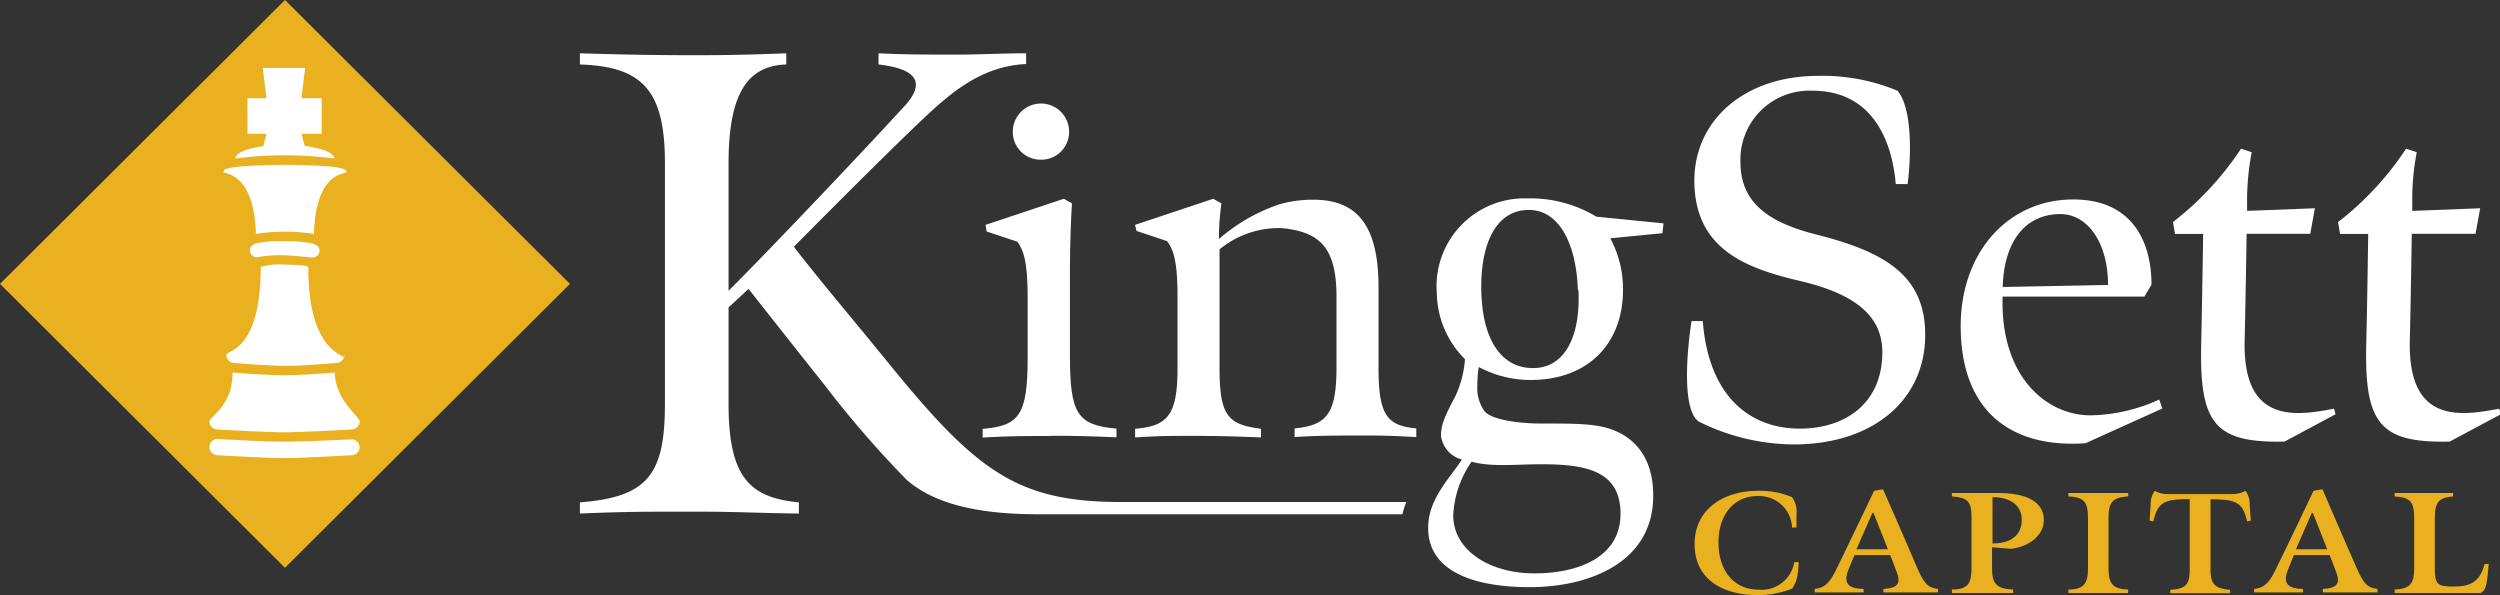
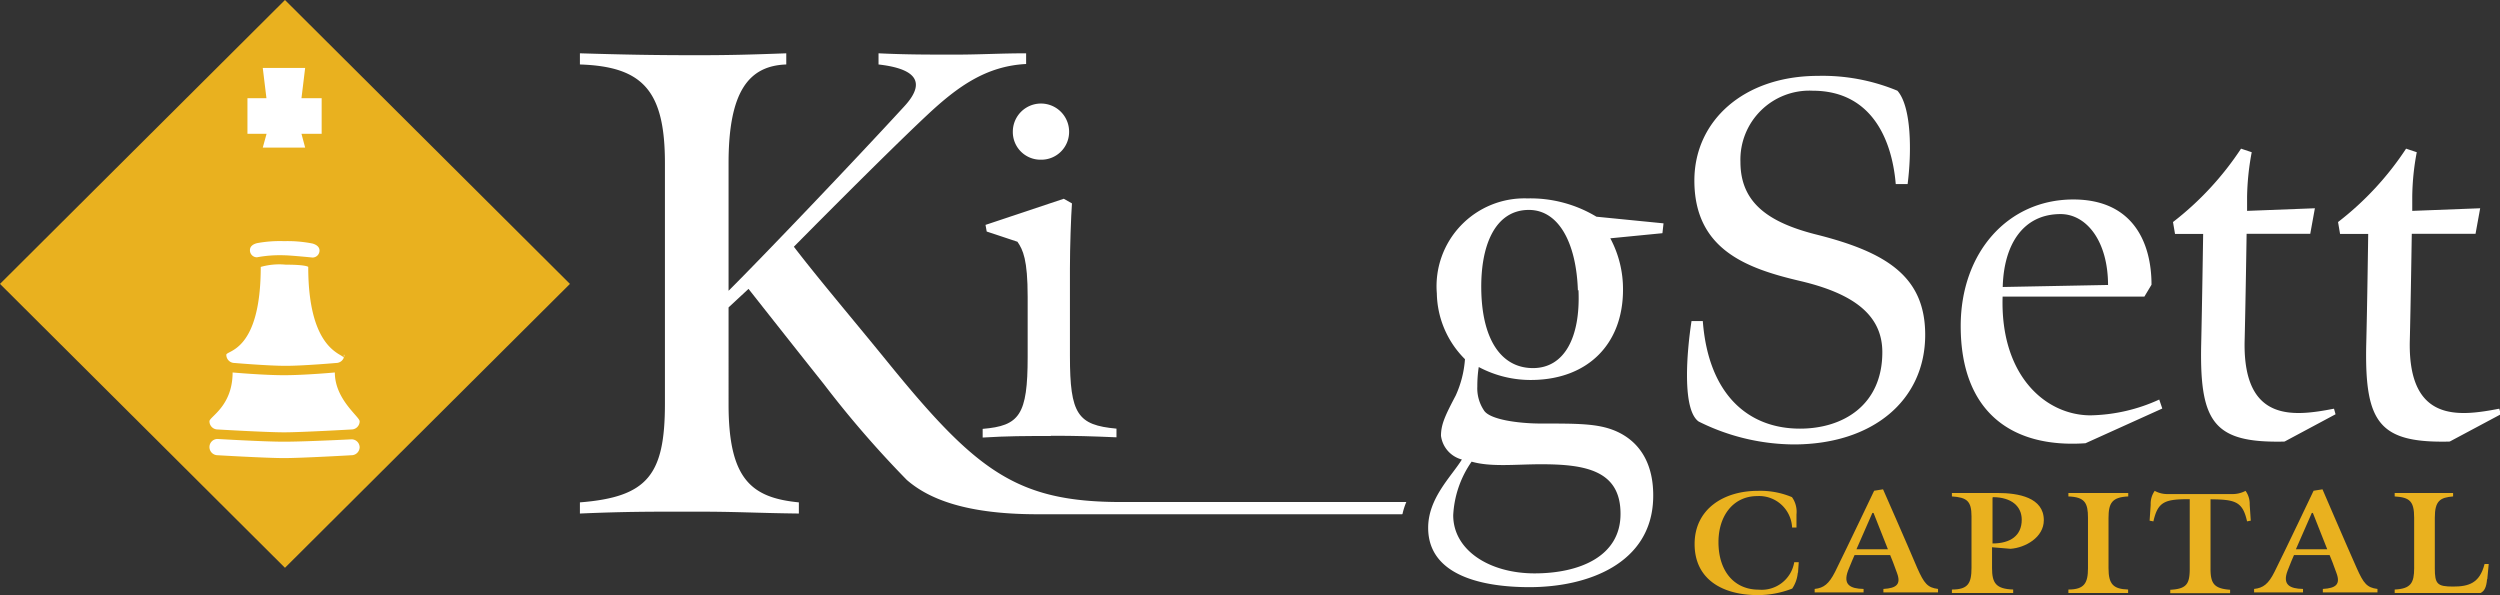
<svg xmlns="http://www.w3.org/2000/svg" viewBox="0 0 210.55 50.12">
  <rect x="0" y="0" width="210.55" height="50.12" fill="#333333" stroke="none" />
  <defs>
    <style>.cls-1{fill:#e9b11f;}.cls-1,.cls-2{fill-rule:evenodd;}.cls-2{fill:#fff;}</style>
  </defs>
  <g id="Layer_2" data-name="Layer 2">
    <g id="Layer_1-2" data-name="Layer 1">
      <g id="_0.0-Home" data-name="0.0-Home">
        <g id="Home">
          <g id="Logo-_-Feed" data-name="Logo-&amp;-Feed">
            <g id="logo">
              <g id="Group">
                <path id="Fill-1" class="cls-1" d="M48,23.91,24,47.82,0,23.91,24,0,48,23.91" />
-                 <path id="Fill-2" class="cls-2" d="M29.17,14.5c0-.16-.13-.23-.3-.29-1.22-.43-8.41-.43-9.75,0-.13,0-.3.13-.3.29s2.58-.09,2.73,5.2a16,16,0,0,1,4.89,0c.17-5.38,2.73-5,2.73-5.2" />
                <path id="Fill-3" class="cls-2" d="M30.29,37.65a.69.69,0,0,1-.69.69s-4.16.24-5.68.24-5.59-.24-5.59-.24a.69.69,0,0,1-.69-.69.68.68,0,0,1,.69-.68s3.83.23,5.59.23S29.6,37,29.6,37a.68.68,0,0,1,.69.68" />
                <path id="Fill-4" class="cls-2" d="M30.29,35.48a.69.69,0,0,1-.69.69s-4.16.24-5.68.24-5.59-.24-5.59-.24a.69.69,0,0,1-.69-.69c0-.38,1.95-1.27,1.95-4.11,0,0,2.57.23,4.33.23s4.28-.23,4.28-.23c0,2.27,2.09,3.73,2.09,4.11" />
                <path id="Fill-5" class="cls-2" d="M29,29.88a.69.69,0,0,1-.69.69s-2.73.24-4.25.24-4.31-.24-4.31-.24a.69.69,0,0,1-.69-.69c0-.38,2.9-.24,2.9-7.4a5.71,5.71,0,0,1,2.1-.19c1.76,0,1.9.19,1.9.19,0,7.16,3,7.3,3,7.67v-.27" />
                <path id="Fill-6" class="cls-2" d="M26.91,21.1c0-.32-.28-.5-.59-.59a10.78,10.78,0,0,0-2.4-.2,10.44,10.44,0,0,0-2.28.17c-.34.09-.59.27-.59.59a.59.59,0,0,0,.59.6,10.44,10.44,0,0,1,2.28-.17c.51,0,2.4.19,2.4.19a.59.59,0,0,0,.59-.59" />
-                 <path id="Fill-7" class="cls-2" d="M28.15,13.35c0-.63-1.86-1.16-4.16-1.16s-4.17.52-4.17,1.16a32.26,32.26,0,0,1,8.33,0" />
                <path id="Fill-8" class="cls-2" d="M27.09,8.27h-1.7l.31-2.55H22.13l.31,2.55h-1.6v3h1.61l-.32,1.16H25.7l-.31-1.16h1.7v-3" />
              </g>
              <path id="Fill-9" class="cls-1" d="M151.41,48.23a2.82,2.82,0,0,1-.47,1.34,8,8,0,0,1-2.88.55c-3,0-5.34-1.33-5.34-4.3s2.48-4.48,5.31-4.48a6.85,6.85,0,0,1,2.89.53,2.11,2.11,0,0,1,.38,1.45c0,.06,0,1.11,0,1.11h-.37A2.78,2.78,0,0,0,148,41.78c-2,0-3.27,1.63-3.27,3.88,0,2.47,1.35,4,3.38,4a2.78,2.78,0,0,0,3-2.31h.38s-.06.86-.06.89" />
              <path id="Fill-10" class="cls-1" d="M161.06,49.89c-.89,0-1.6,0-2.44,0v-.29c1.1-.06,1.5-.39,1.15-1.33-.2-.57-.5-1.35-.58-1.52h-3c-.06.13-.36.83-.54,1.29-.46,1.21.18,1.54,1.3,1.56v.29c-.73,0-1.34,0-2.12,0s-1.18,0-2,0v-.29c.77-.08,1.2-.42,1.72-1.44,1.05-2.13,3.29-6.83,3.29-6.83l.75-.12s2,4.54,2.89,6.65c.57,1.27.85,1.63,1.74,1.74v.29c-.84,0-1.48,0-2.24,0m-3.29-6.69-1.34,3.06H159l-1.21-3.06" />
              <path id="Fill-11" class="cls-1" d="M169.33,46.22l-1.56-.13v1.75c0,1.26.32,1.76,1.78,1.81v.29c-1.15,0-1.82,0-2.72,0s-1.49,0-2.44,0v-.29c1.36,0,1.65-.52,1.65-1.83V43.48c0-1.27-.38-1.59-1.65-1.67v-.29h3.85c1.76,0,3.89.38,3.89,2.29,0,1.46-1.57,2.32-2.8,2.41m-1.52-4.31c0,.37,0,1,0,1.39v2.47c1.51,0,2.46-.66,2.46-2,0-1.12-.85-1.89-2.42-1.9" />
              <path id="Fill-12" class="cls-1" d="M177.58,43.61v4.25c0,1.33.39,1.75,1.65,1.79v.29c-1,0-1.69,0-2.58,0s-1.52,0-2.45,0v-.29c1.34,0,1.65-.54,1.65-1.8V43.61c0-1.25-.26-1.75-1.65-1.8v-.29c.85,0,1.67,0,2.52,0s1.68,0,2.52,0v.29c-1.36.06-1.66.55-1.66,1.8" />
              <path id="Fill-13" class="cls-1" d="M189.25,43.92c-.37-1.69-1-1.85-3.08-1.87,0,0,0,1.31,0,1.84v4c0,1.27.31,1.68,1.65,1.78v.29c-1.1,0-1.7,0-2.6,0s-1.41,0-2.44,0v-.29c1.39-.07,1.64-.5,1.64-1.79v-4c0-.53,0-1.84,0-1.84-2.07,0-2.68.18-3.06,1.87l-.32-.06.09-1.34a1.89,1.89,0,0,1,.34-1.17,2.18,2.18,0,0,0,1.07.27H188a2.35,2.35,0,0,0,1.12-.27,1.89,1.89,0,0,1,.35,1.17l.09,1.34-.32.06" />
              <path id="Fill-14" class="cls-1" d="M198.07,49.89c-.89,0-1.6,0-2.44,0v-.29c1.1-.06,1.5-.39,1.15-1.33-.2-.57-.5-1.35-.58-1.52h-3c-.06.13-.36.83-.53,1.29-.47,1.21.17,1.54,1.29,1.56v.29c-.73,0-1.33,0-2.12,0s-1.18,0-2,0v-.29c.77-.08,1.21-.42,1.72-1.44,1.06-2.13,3.29-6.83,3.29-6.83l.75-.12s1.95,4.54,2.89,6.65c.57,1.27.85,1.63,1.74,1.74v.29c-.84,0-1.48,0-2.24,0m-3.29-6.69-1.34,3.06H196l-1.21-3.06" />
              <path id="Fill-15" class="cls-1" d="M209.46,48.78c-.06.7-.23,1-.54,1.16-1.35,0-2,0-3.24,0-1.54,0-2.76,0-4,0v-.29c1.36-.06,1.64-.56,1.64-1.8V43.61c0-1.41-.38-1.72-1.64-1.8v-.29c1.1,0,1.63,0,2.52,0s1.61,0,2.4,0v.29c-1.1.09-1.54.37-1.54,1.8v4.25c0,1.33.21,1.54,1.54,1.54s2.24-.29,2.65-1.9h.35l-.12,1.28" />
              <path id="Fill-16" class="cls-2" d="M87.67,13.45a2.33,2.33,0,0,1-2.37-2.36,2.37,2.37,0,1,1,4.74,0,2.34,2.34,0,0,1-2.37,2.36" />
              <path id="Fill-17" class="cls-2" d="M88.49,36.72c-2.2,0-3.54,0-5.73.13v-.73c3.1-.26,3.79-1.16,3.79-6.06V25c0-3.14-.39-3.95-.86-4.64l-2.59-.86L83,18.94l6.59-2.2.69.39c-.08,1.12-.17,3.65-.17,5.46V30c0,4.89.65,5.8,3.92,6.1v.73c-2.15-.09-3.36-.13-5.51-.13" />
              <path id="Fill-18" class="cls-2" d="M132.94,24.43c.18,4-1.2,6.57-3.83,6.57s-4.22-2.32-4.35-6.32,1.16-7,4-7c2.54,0,4,2.82,4.13,6.78Zm7.16-5.62-5.65-.56a10.77,10.77,0,0,0-5.81-1.54,7.4,7.4,0,0,0-7.63,8,8,8,0,0,0,2.37,5.54,8.89,8.89,0,0,1-.78,3.06c-.86,1.64-1.24,2.41-1.24,3.39a2.38,2.38,0,0,0,1.76,2c-.9,1.45-2.84,3.26-2.84,5.75,0,4.08,4.69,5,8.53,5,4.95,0,10.25-2,10.42-7.43.09-2.87-1.07-4.85-3.23-5.75-1.46-.6-3.1-.6-6.24-.6-1.77,0-4.31-.31-4.79-1.12a3.34,3.34,0,0,1-.55-2,10.53,10.53,0,0,1,.12-1.64A9.3,9.3,0,0,0,129.11,32c4.65-.08,7.58-3.05,7.58-7.6a9.07,9.07,0,0,0-1.07-4.33l4.39-.43.09-.81Zm-3.62,24.48c0,3.57-3.45,5-7.24,5s-6.85-1.94-6.85-4.9a8.61,8.61,0,0,1,1.55-4.51c1.64.47,3.66.22,5.86.22,3.7,0,6.68.51,6.68,4.16Z" />
              <path id="Fill-19" class="cls-2" d="M177.55,24l-8.88.17c.09-3.6,1.73-6.14,4.87-6.14,2.16,0,4,2.24,4,6m4.56,10.35-.25-.73a14.5,14.5,0,0,1-5.78,1.33c-3.79,0-7.62-3.35-7.41-10h11.94l.6-1c0-3.48-1.51-7.18-6.59-7.18-5.51,0-9.48,4.47-9.48,10.66,0,7.21,4.27,10.3,10.51,9.87l6.46-2.92" />
              <path id="Fill-20" class="cls-2" d="M192.38,37.19c-5.86.13-7.11-1.55-7-8,.08-3.43.17-9.49.17-9.49h-2.37l-.17-1a25.59,25.59,0,0,0,5.73-6.18l.9.3a21.7,21.7,0,0,0-.39,3.73c0,.35,0,1.21,0,1.21l5.71-.22-.39,2.15h-5.36s-.09,6-.17,9.15c-.09,6.78,4.17,6.23,7.53,5.58l.13.47-4.26,2.28" />
              <path id="Fill-21" class="cls-2" d="M206.28,37.19c-5.86.13-7.11-1.55-7-8,.09-3.43.17-9.49.17-9.49h-2.37l-.17-1a25.39,25.39,0,0,0,5.73-6.18l.9.3a21,21,0,0,0-.38,3.73c0,.35,0,1.21,0,1.21l5.72-.22-.39,2.15h-5.37s-.09,6-.17,9.15c-.09,6.78,4.17,6.23,7.54,5.58l.13.47-4.27,2.28" />
              <path id="Fill-22" class="cls-2" d="M118.12,43.28a5.69,5.69,0,0,1,.32-1h-24c-8.81,0-12.21-2.59-19.7-11.81-3.05-3.75-5.82-7-7.88-9.69,0,0,7.65-7.75,11.29-11.15,2.51-2.34,4.91-4.07,8.27-4.24V4.49c-2.13,0-3.91.11-6,.11-2.29,0-4.14,0-6.43-.11v.94c2.46.28,4.42,1.12,2.13,3.57-4.25,4.63-11.8,12.54-14.76,15.49V13.74c0-6,1.68-8.2,4.86-8.31V4.49c-3,.11-4.75.16-7.54.16-3.69,0-6.15-.05-9.84-.16v.94C54.16,5.6,56,7.66,56,13.74V34c0,6-1.46,7.86-7.16,8.31v.94c3.69-.16,5.81-.16,9.5-.16,3.92,0,5,.11,8.94.16v-.94c-4-.39-5.92-1.95-5.92-8.25V25.89l1.68-1.56s3.59,4.56,6.33,8a87.11,87.11,0,0,0,7,8.09c1.85,1.61,5,2.89,11,2.89h30.72" />
-               <path id="Fill-23" class="cls-2" d="M99.17,31.05c0-2.92,0-3.74,0-6.1,0-3.14-.39-3.95-.87-4.64l-2.58-.86-.13-.51,6.59-2.2.69.39a20,20,0,0,0-.21,3,15.05,15.05,0,0,1,5.08-2.92,10.24,10.24,0,0,1,2.88-.39c3.8,0,5.48,2.32,5.48,7.39v6.87c0,4,.81,4.77,3.18,5v.73c-1.85-.09-2.28-.13-4.43-.13s-4,0-5.82.13v-.73c2.63-.26,3.53-1.12,3.53-5.11V25c0-4.21-1.44-5.47-4.62-5.79A7.89,7.89,0,0,0,102.71,21V31c0,4,.69,4.76,3.49,5.11v.73c-2.16-.09-3.62-.13-5.78-.13s-2.63,0-4.82.13v-.73c2.71-.22,3.57-1.12,3.57-5.07" />
              <path id="Fill-24" class="cls-2" d="M160.66,15.5h-1c-.34-4-2.2-7.86-7-7.86a5.81,5.81,0,0,0-6.08,6c0,3.39,2.29,5.07,6.34,6.1,6,1.5,9.22,3.57,9.22,8.46,0,5.5-4.4,9.23-11.08,9.23a18.14,18.14,0,0,1-8-1.93c-1.41-1-1-5.86-.6-8.46h.95c.47,6.19,3.83,9.06,8.18,9.06,3.66,0,6.94-2,6.94-6.44,0-3.13-2.42-4.94-6.94-6S142.7,21,142.7,15.2c0-5,4.13-8.81,10.42-8.81a16.44,16.44,0,0,1,6.68,1.25C161,9,161,12.85,160.66,15.5" />
            </g>
          </g>
        </g>
      </g>
    </g>
  </g>
</svg>